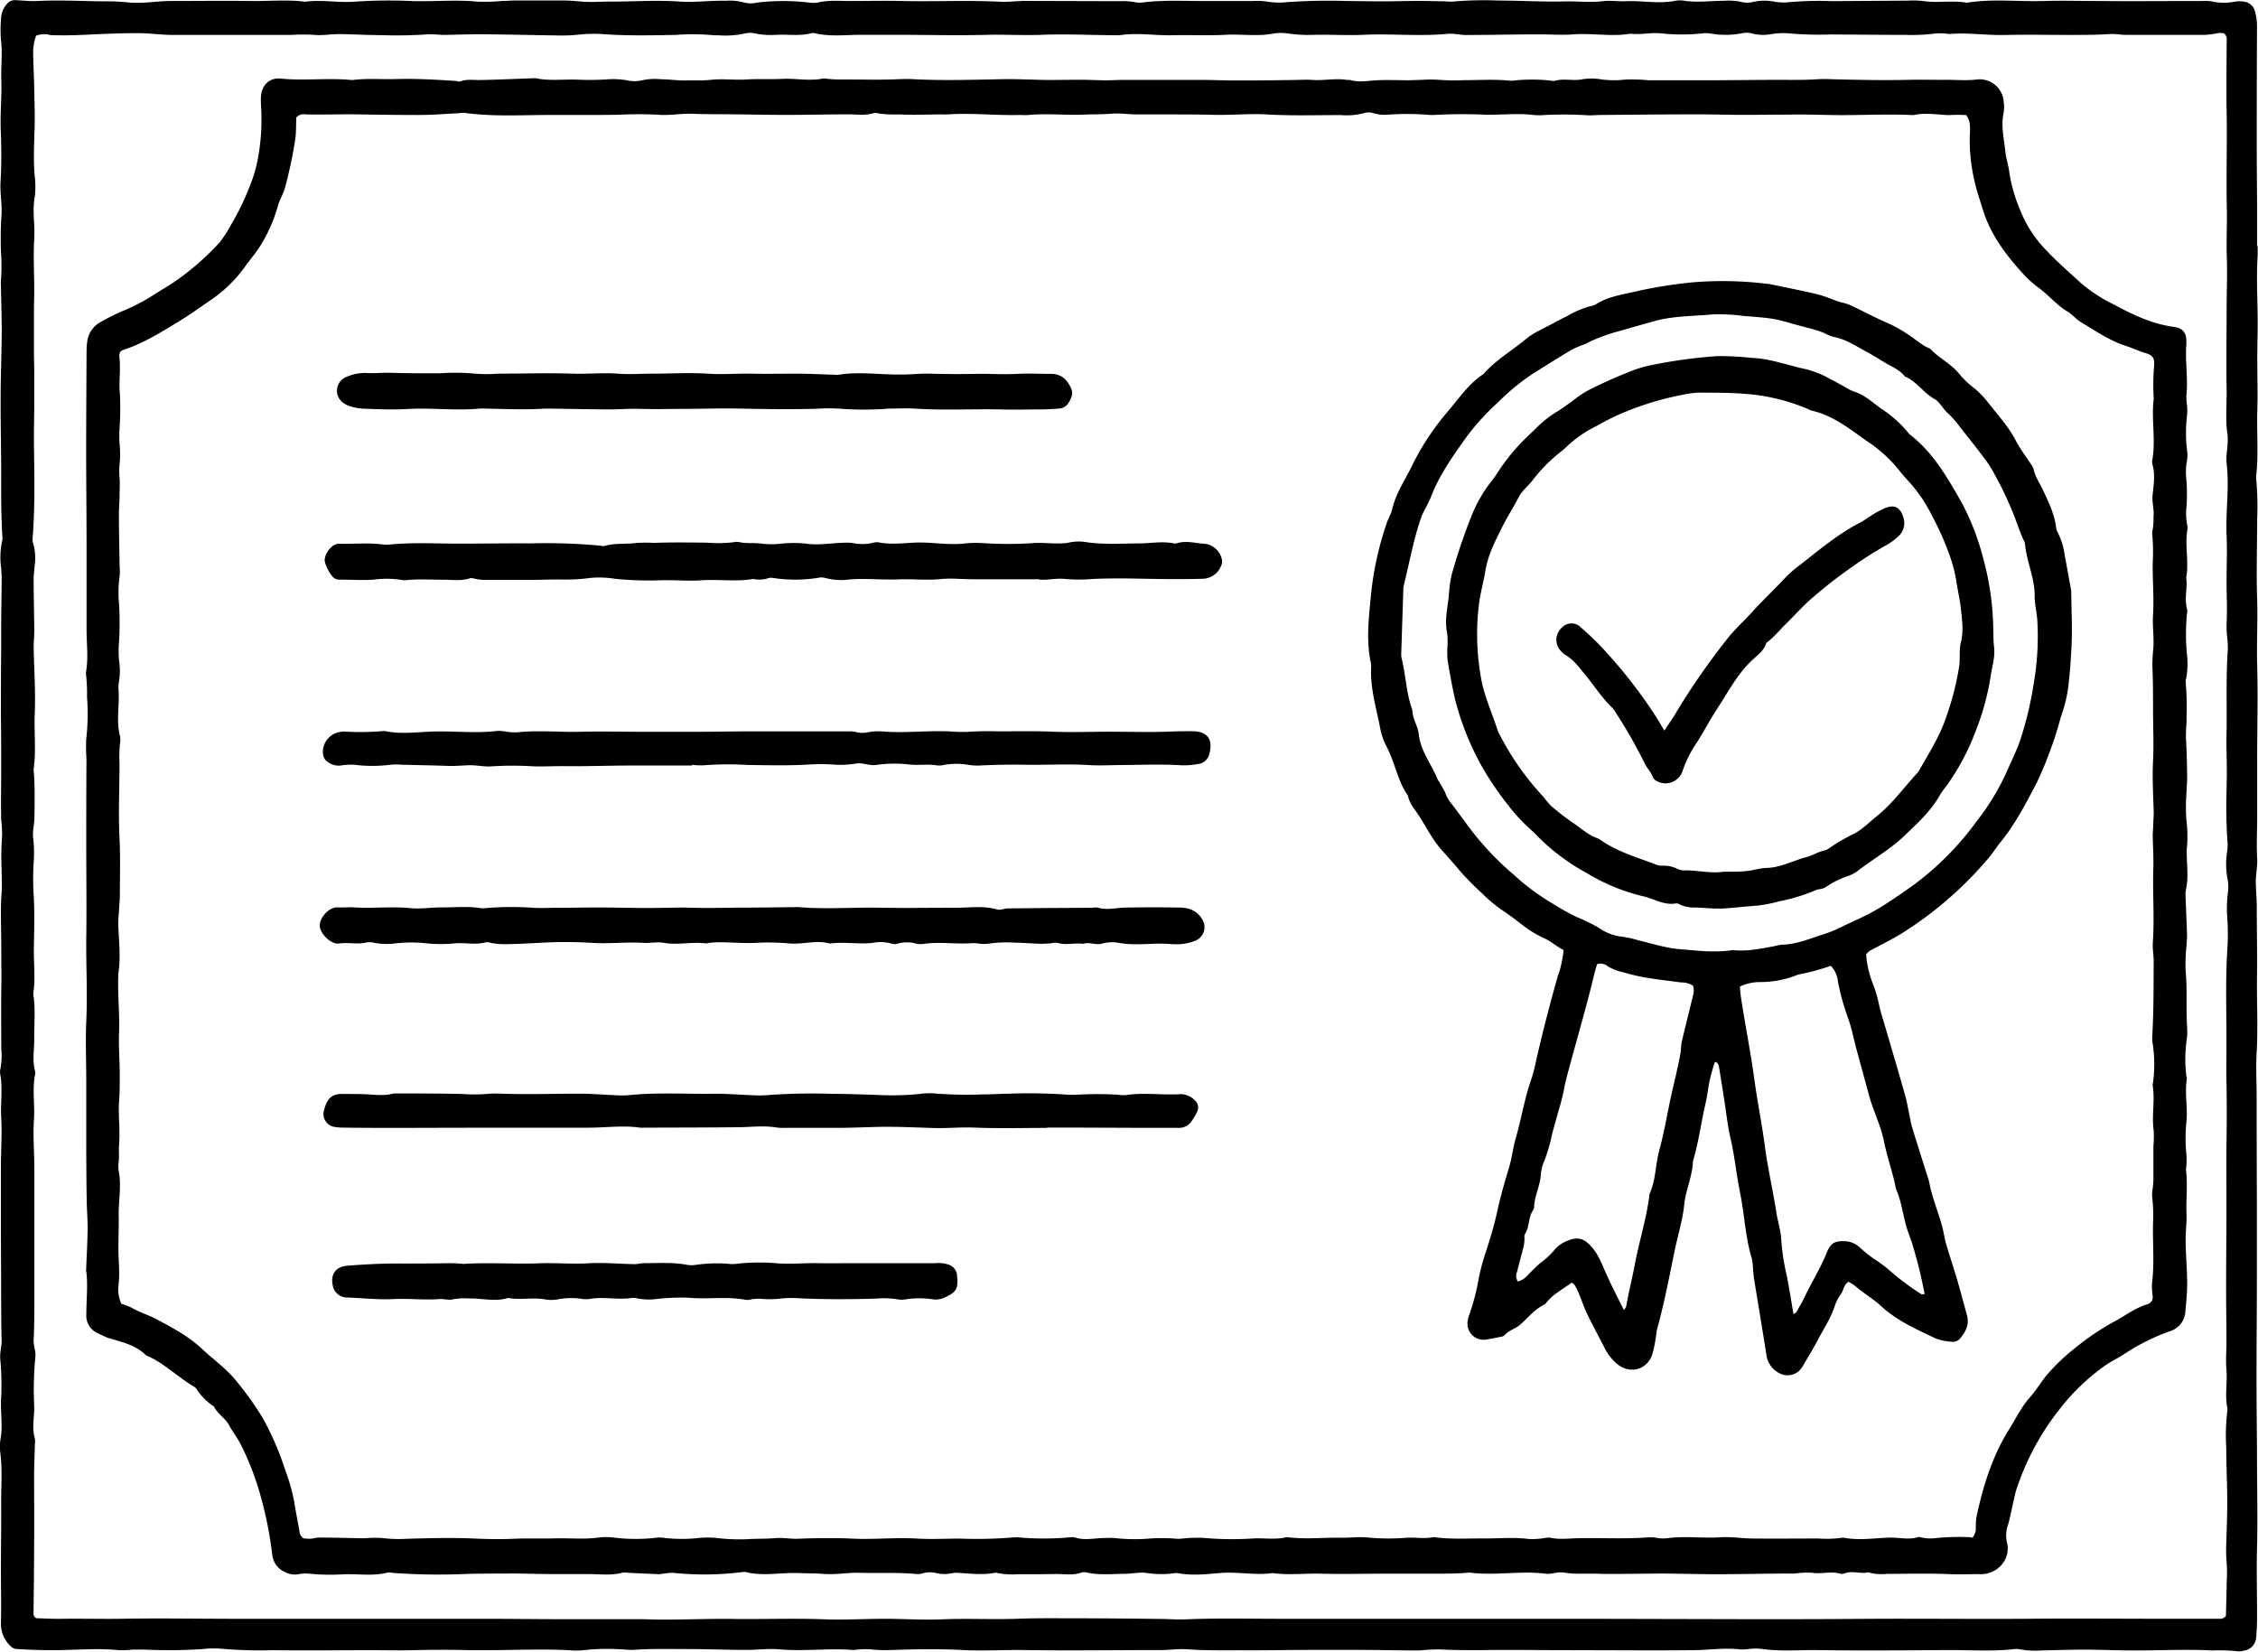
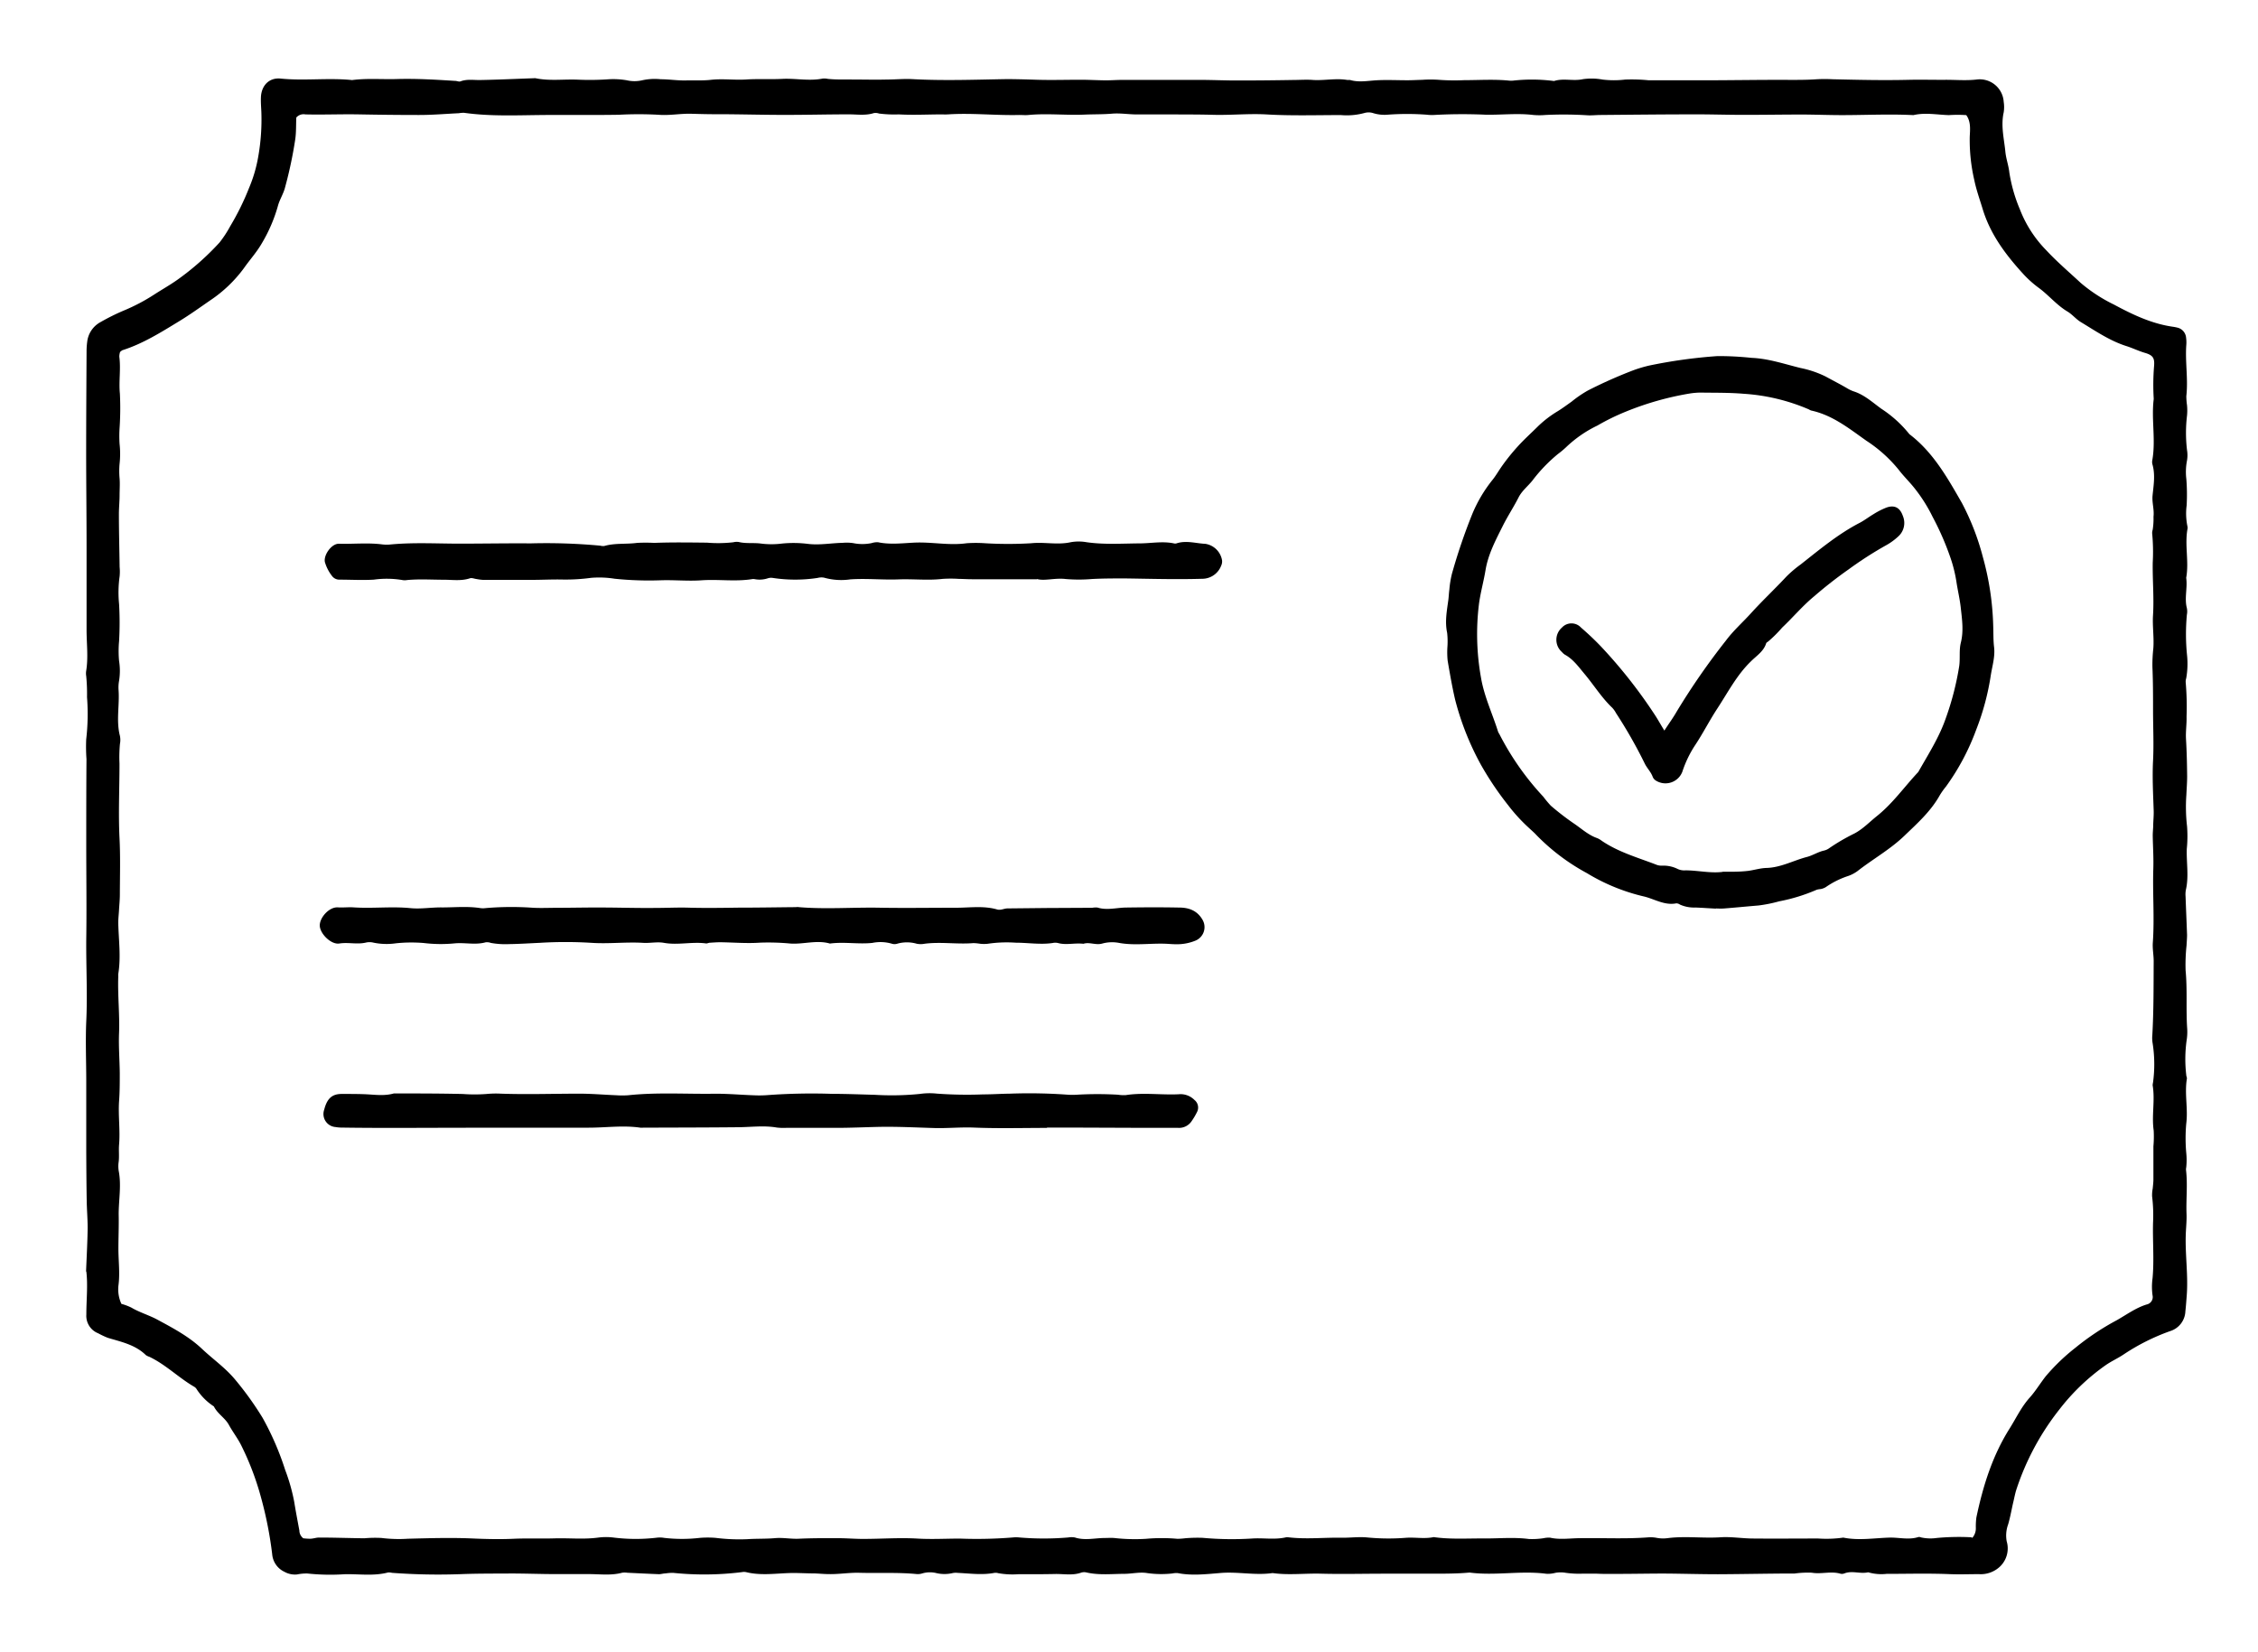
<svg xmlns="http://www.w3.org/2000/svg" id="Layer_1" data-name="Layer 1" viewBox="0 0 500 365.71">
  <title>SONS Icon 8</title>
-   <path d="M499.93,121.59c0,.68,0,1.37,0,2-.33,5.09,0,10.17,0,15.26,0,2.54-.09,5.09-.09,7.63,0,3.92.13,7.83,0,11.74-.14,4.69.29,9.39-.22,14.08a4.59,4.59,0,0,0,0,1.17,64.62,64.62,0,0,1,.19,8.8c0,5.87-.2,11.75,0,17.61.15,4.8-.12,9.58,0,14.38.2,7.15,0,14.29,0,21.44,0,4.21,0,8.42,0,12.62,0,2.93-.16,5.86,0,8.8.13,1.93-.37,3.89-.29,5.83s.22,3.7.21,5.56c0,4.8.12,9.59.05,14.39-.08,5.77.24,11.54-.08,17.31-.19,3.32,0,6.65,0,10q0,11.14.05,22.31c0,5.87,0,11.74,0,17.61,0,7.44-.08,14.87-.08,22.31,0,5.86.09,11.73.11,17.6,0,6.65.17,13.3,0,19.95-.14,5.39.05,10.77,0,16.15,0,1.17-.1,2.34-.18,3.51a3.14,3.14,0,0,1-2.73,3,3.43,3.43,0,0,1-1.45.13,39.83,39.83,0,0,0-5.57-.17c-5.77-.29-11.53,0-17.3,0-3.71,0-7.42-.18-11.14-.18-3.13,0-6.26.11-9.39.18a19.85,19.85,0,0,1-4.68-.24,3.54,3.54,0,0,0-1.17-.07c-5.08.57-10.17.19-15.26.22-9.68.07-19.37.15-29.06,0-4,0-8,.32-12-.29a13.74,13.74,0,0,0-2.64.06,11.69,11.69,0,0,1-1.76.1c-3.42-.43-6.82.11-10.24.15s-6.65.05-10,.05l-18.5-.05c-6.36,0-12.73-.1-19.08,0-2.94,0-5.87,0-8.81-.16-.68,0-1.36,0-2,.05-1,0-1.95.18-2.93.18-3.91,0-7.83-.1-11.74-.12s-8,0-12,0c-5.09,0-10.17.12-15.26.08-4,0-8,.07-12-.22-1.92-.14-3.89.18-5.85.17-10.08,0-20.17.16-30.24,0-4.5-.06-9,.22-13.5,0-5.37-.29-10.74-.19-16.11,0a32.49,32.49,0,0,1-3.82-.1,15.84,15.84,0,0,0-3.51,0,5.79,5.79,0,0,1-1.17.07c-5.37-.41-10.74.35-16.12-.13-2.42-.21-4.88.14-7.33.13-3.91,0-7.82-.16-11.73-.18-4.39,0-8.79-.13-13.18.16-1.07.07-2.15-.12-3.23-.13a46.36,46.36,0,0,0-7.9.21,15.84,15.84,0,0,1-3.23,0c-6.25-.31-12.5,0-18.75,0-1.08,0-2.16,0-3.23,0-4.2-.13-8.4-.1-12.6,0-3,.08-6.07,0-9.1,0-7.34,0-14.68.1-22,0a95.71,95.71,0,0,1-10.84-.29,22.29,22.29,0,0,0-4.69.05,113.5,113.5,0,0,1-12.91.1c-.78,0-1.56,0-2.34,0a23.25,23.25,0,0,1-3.22.13c-5.18-.52-10.35.08-15.52,0-2.34,0-4.68-.12-7-.24a2.09,2.09,0,0,1-1.32-.54A6.82,6.82,0,0,1,.2,426.66c.11-3.9,0-7.81,0-11.71,0-5.09.1-10.17.05-15.25,0-3.61.29-7.22-.18-10.82a10.54,10.54,0,0,1,.07-3.22c.51-2.92-.07-5.84.1-8.76a60,60,0,0,0-.18-8.79c-.14-1.5.35-2.9.3-4.38-.1-3.12-.09-6.25-.11-9.38q0-6.45-.05-12.9,0-7.92,0-15.85c0-3.61.27-7.24.07-10.84-.19-3.23.35-6.46-.2-9.67a2.53,2.53,0,0,1,0-1.16,16.27,16.27,0,0,0,.21-4.67c0-4.2-.06-8.4,0-12.61.07-3.3,0-6.63,0-9.95,0-4-.22-8,.08-12,.12-1.65,0-3.32,0-5a64.62,64.62,0,0,1,.11-7.62,29.56,29.56,0,0,0-.21-3.49c-.08-3.71,0-7.43,0-11.14,0-3.9,0-7.81-.06-11.71,0-4.88,0-9.76.06-14.64,0-1.66,0-3.33,0-5,0-3.62.09-7.23.11-10.84,0-.78-.06-1.57-.12-2.34a17.35,17.35,0,0,1,.19-5.84,3.19,3.19,0,0,0,.1-.87c-.3-4.78-.3-9.57-.28-14.36,0-5.47-.14-10.94-.12-16.42,0-4.88.21-9.76.24-14.64,0-3.52-.12-7-.18-10.56a6.47,6.47,0,0,1,0-.88,45.81,45.81,0,0,0,0-6.73c-.08-2.62-.05-5.26.13-7.87.16-2.45-.36-4.85-.21-7.31.22-3.8.2-7.61.05-11.42s.24-7.42.12-11.13c-.1-3,.31-6-.1-9.08a31.81,31.81,0,0,1,.08-5A5.11,5.11,0,0,1,1.55,68a2.32,2.32,0,0,1,2.1-.8c1.57.06,3.13.26,4.69.17,5.38-.28,10.76.1,16.14.08,1.46,0,2.93.16,4.39.27,2.94.22,5.86-.32,8.79-.35,6,0,11.94-.08,17.91,0,4,.06,8-.35,12,.16,3.61-.49,7.23.25,10.83,0a109.76,109.76,0,0,1,12-.18c5.08.24,10.16-.33,15.24.16a41.4,41.4,0,0,0,5.56-.15c1,0,2-.1,2.93-.1l10.87,0c1.27,0,2.53.14,3.79.24,2.13.18,4.28,0,6.43,0,5.09,0,10.19-.36,15.26,0,3.45.22,6.83-.26,10.25-.18a11.63,11.63,0,0,1,4.06.39,6,6,0,0,0,2.91,0,49.31,49.31,0,0,1,11.39,0,5.9,5.9,0,0,0,2,0c2.42-.59,4.87-.32,7.31-.34,3.82,0,7.64-.09,11.45,0,7.33.16,14.67-.21,22,.18a23,23,0,0,0,2.34-.08c.88,0,1.76-.12,2.64-.12l21.13.06a14.44,14.44,0,0,1,3.21.2,5.09,5.09,0,0,0,1.74.1c4.88-.63,9.77-.3,14.65-.33,3.23,0,6.46,0,9.68,0a17.24,17.24,0,0,1,3.22.1,16.36,16.36,0,0,0,4.68.13,134.79,134.79,0,0,1,13.48-.23c2.53,0,5.07.07,7.6.07s5.08-.09,7.62-.1c2.06,0,4.11.06,6.17.09a11.42,11.42,0,0,0,1.75.06,77.31,77.31,0,0,1,10-.23c4.88,0,9.78.31,14.66.19,2.83-.07,5.65.29,8.49-.05,1.73-.21,3.52.1,5.27,0,3.6-.13,7.21.64,10.8-.09a6.14,6.14,0,0,1,2.05,0c2.92.44,5.84,0,8.76,0a13.43,13.43,0,0,1,3.79.25,5.17,5.17,0,0,0,2.62,0,11.61,11.61,0,0,1,4.66-.06,11.62,11.62,0,0,0,3.22.13,76.17,76.17,0,0,1,9.67-.24l16.73-.11a20.42,20.42,0,0,1,3.23.07c3.21.52,6.45-.18,9.65.37a1.41,1.41,0,0,0,.29,0c5.65-.89,11.33-.18,17-.36,3.91-.12,7.83,0,11.74,0,7.82.07,15.65,0,23.47,0a7.91,7.91,0,0,1,1.76.07,12.8,12.8,0,0,0,5.23.08,6.15,6.15,0,0,1,2.05,0,2.85,2.85,0,0,1,2.45,2.22,12.26,12.26,0,0,1,.43,3.19q-.06,12.62-.06,25.24c0,4.89.05,9.78.08,14.68,0,2.93,0,5.87,0,8.8h0ZM8,75.05a10.29,10.29,0,0,0-.65,3.37c0,2.64.17,5.28.22,7.91.06,3.42.2,6.84.06,10.24-.11,3-.2,6.05,0,9.08a19.74,19.74,0,0,1,.08,5c-.6,3.12.06,6.21-.13,9.31-.23,3.79,0,7.6,0,11.41,0,1.56-.06,3.13-.06,4.69q0,4.69,0,9.37c0,1.37.06,2.73.06,4.1,0,2.53,0,5.07,0,7.6s-.09,5.08-.07,7.62c.08,7.23.29,14.46-.3,21.68a2.91,2.91,0,0,0,.17,1.13,12,12,0,0,1,.28,4.94c-.06,1-.22,1.95-.21,2.93,0,3.8.11,7.61.14,11.41,0,1.27-.15,2.54-.13,3.81.08,4.78.44,9.57.24,14.34-.18,4.19.33,8.39-.26,12.57a4.33,4.33,0,0,0,.08.87c.21,3.23.15,6.45.1,9.68,0,1.56-.46,3.09-.27,4.65a28.56,28.56,0,0,1,.13,5,58.91,58.91,0,0,0-.06,7c.29,4.3.13,8.6.07,12.9,0,3.12.36,6.24-.11,9.35a3.27,3.27,0,0,0,.07.88c.41,3.12.08,6.25.13,9.38,0,2.33-.45,4.68.18,7a2,2,0,0,1,0,.87c-.66,3.3,0,6.64-.25,10-.22,3.5.08,7,.09,10.55,0,6.65,0,13.29,0,19.94q0,4.69,0,9.38c0,2.94,0,5.87-.15,8.8-.06,1.3.52,2.52.38,3.78a75.45,75.45,0,0,0-.26,10.84c.09,2.42-.59,4.87.16,7.29a3.77,3.77,0,0,1,0,1.16c-.06,2.23-.17,4.47-.18,6.7,0,5.47.06,10.93,0,16.4,0,4.79-.08,9.58-.12,14.36a1.11,1.11,0,0,0,.4,1c.08.05.16.13.24.13,1.86.06,3.72.16,5.58.13,4.3-.06,8.6.05,12.91,0,8.51-.16,17,0,25.54,0l19.08,0,24.08,0,12.34,0c5,0,10,.07,15,.08,6.26,0,12.53,0,18.79,0,1.85,0,3.71.12,5.57.1,5.09,0,10.18-.22,15.27-.15,6.75.09,13.5-.17,20.25.08,4.5.17,9-.11,13.51-.11,4.21,0,8.42.3,12.62.12,5.58-.24,11.16.07,16.74-.13,3.13-.12,6.26-.12,9.39-.11q11,0,22,.15c2,0,3.92.18,5.87.09,7-.3,14.09-.11,21.14-.12,6.07,0,12.13,0,18.2,0,8.22,0,16.44,0,24.66,0l25,0,33.76.08q6.45,0,12.91,0c8.32,0,16.65-.12,25-.09,8.81,0,17.62.07,26.43,0,9.49-.09,19,0,28.48,0,4.4,0,8.81,0,13.21,0a1.66,1.66,0,0,0,1.5-.63c.06-2.43.13-5.06.18-7.7a32.12,32.12,0,0,0,0-3.8,33,33,0,0,1-.12-4.1c.09-3.23.24-6.46.23-9.69,0-4-.22-8-.22-12a44.62,44.62,0,0,1,.29-8.49c-.66-2.91,0-5.84-.25-8.77-.2-2.23.05-4.5,0-6.74,0-3.82-.08-7.63-.07-11.45,0-6,.07-11.94.08-17.91,0-4.5-.06-9,0-13.5s.1-9.17,0-13.76c-.07-3,0-6.05,0-9.07,0-6.94-.24-13.9.2-20.84a51.25,51.25,0,0,0,0-6.44,28,28,0,0,1,.11-5.86,9.33,9.33,0,0,0-.1-3.2,17.6,17.6,0,0,1-.08-5.84,9.88,9.88,0,0,0,.11-2,114.94,114.94,0,0,1-.21-12c0-1.27.06-2.54.05-3.81,0-2.74-.13-5.48-.07-8.22.12-6.26-.16-12.52.29-18.77a21.06,21.06,0,0,0-.13-2.63,24.07,24.07,0,0,1-.15-2.93c.18-3.13,0-6.25,0-9.37,0-3.53.16-7.06,0-10.57-.21-5.27.65-10.54,0-15.81a15.59,15.59,0,0,1,.07-2.64,17.34,17.34,0,0,0,.16-3.51c-.53-3.32-.17-6.65-.22-10-.1-6,0-11.94,0-17.9,0-3.81.18-7.61.05-11.43-.13-3.6.06-7.21,0-10.83-.13-5.77,0-11.54,0-17.31,0-2.45-.08-4.9-.08-7.34,0-4.21,0-8.42.05-12.62a1.71,1.71,0,0,0-.56-1.55,3.46,3.46,0,0,0-1.76,0,18,18,0,0,1-2.62.31c-5.78,0-11.55,0-17.33,0-1.27,0-2.5-.27-3.79-.18-2.64.19-5.29.18-7.93.2-5,0-10-.11-15,0-4.1.12-8.17-.55-12.27-.22a14.65,14.65,0,0,1-1.46-.13,12.74,12.74,0,0,0-2.05.06,42,42,0,0,1-6.44.27c-5.48,0-11-.06-16.44-.09a75.51,75.51,0,0,1-9.39-.25,15.1,15.1,0,0,0-3.79.18,10.19,10.19,0,0,1-4.08-.09,4.93,4.93,0,0,0-2.61-.07,17.94,17.94,0,0,1-4.38.28c-1.38,0-2.78-.46-4.08-.3a43.53,43.53,0,0,1-9.34,0c-2.23-.22-4.49.37-6.74.08-4.18.71-8.39-.16-12.59.15-2.43.19-4.88,0-7.33,0-5.48,0-11,.13-16.44.14-1.36,0-2.74-.39-4.08-.26-6.25.6-12.5-.08-18.74.22-3.61.16-7.24-.09-10.86,0a31.4,31.4,0,0,1-5.56-.27,10.89,10.89,0,0,0-3.51,0c-3.51.67-7,.07-10.54.26-3.91.22-7.83,0-11.74.1s-7.79-.63-11.68,0a2.89,2.89,0,0,1-.59,0c-5.48,0-11-.32-16.43-.1-4,.17-8-.07-12,0-7,.2-14.09,0-21.13,0-2.35,0-4.7,0-7.05,0-3.42,0-6.85.47-10.24-.33a1.87,1.87,0,0,0-.88,0c-2.6.66-5.26.19-7.89.35a17.54,17.54,0,0,1-4.09-.23,5.81,5.81,0,0,0-2.61-.11,19.76,19.76,0,0,1-6.12.42,5.15,5.15,0,0,1-.88,0,48.69,48.69,0,0,0-8.19-.08c-5.18.1-10.37.22-15.56-.11a31.19,31.19,0,0,0-5.55,0,36.8,36.8,0,0,1-4.68.25c-5.87-.08-11.74-.23-17.61-.28-2.83,0-5.67.12-8.5.15a31.63,31.63,0,0,0-3.22-.13,97.93,97.93,0,0,1-10.56.17c-3,0-6.06-.2-9.1-.22-1.75,0-3.52.32-5.27.19a43,43,0,0,0-5.56,0c-1,0-2,0-2.93,0-2.35,0-4.7,0-7,0-5.29,0-10.57,0-15.86,0-2.64,0-5.27-.4-7.91-.4-3.71,0-7.43.15-11.14.33-2.74.14-5.47.21-8.22.1A4.79,4.79,0,0,0,8,75.06Z" transform="translate(0 -67.15)" />
  <path d="M19.06,348.67c.13-3.34.31-6.47.35-9.6,0-2-.18-4.08-.21-6.12-.06-3.51-.08-7-.1-10.55,0-5.28,0-10.57,0-15.85,0-4.41-.19-8.82,0-13.21.29-6.07-.05-12.12,0-18.19.1-6.94,0-13.88,0-20.83,0-6.36,0-12.72.05-19.08a37.92,37.92,0,0,1-.06-4.39,48.48,48.48,0,0,0,.18-9.33,40.77,40.77,0,0,0-.18-4.68,3.54,3.54,0,0,1,0-1.17c.48-3,.08-6,.08-9.07,0-2.06,0-4.11,0-6.17,0-4.1,0-8.21,0-12.32,0-7-.09-13.9-.09-20.84,0-7.44.05-14.87.09-22.3a15.68,15.68,0,0,1,.13-2.05,5.69,5.69,0,0,1,3-4.47,48.18,48.18,0,0,1,5-2.49,41.56,41.56,0,0,0,7-3.69c1.63-1.05,3.32-2,4.91-3.12a58.58,58.58,0,0,0,9.41-8.31A25.19,25.19,0,0,0,51,117.2a57,57,0,0,0,4.14-8.41,31.11,31.11,0,0,0,2-6.71,47.09,47.09,0,0,0,.73-10.21c-.05-1.08-.14-2.15-.09-3.23.12-2.58,1.84-4.35,4.37-4.09,5.27.53,10.55-.21,15.81.33,3.31-.43,6.63-.13,9.95-.23,4.3-.12,8.59.14,12.89.41.38,0,.82.23,1.15.11,1.43-.54,2.88-.28,4.34-.3,4-.07,8-.26,12-.4a1.41,1.41,0,0,1,.29,0c3.1.65,6.24.19,9.36.32a60.16,60.16,0,0,0,6.44-.06,17.82,17.82,0,0,1,4.38.19,7.7,7.7,0,0,0,3.48,0,12.73,12.73,0,0,1,4.07-.22c1.84,0,3.69.3,5.53.26s3.73.07,5.53-.13c2.65-.3,5.26.09,7.88-.08s5.28,0,7.91-.13c3-.16,6,.53,9-.07a3.88,3.88,0,0,1,1.17.07c1.85.19,3.7.12,5.55.14,2.53,0,5.05.07,7.58,0,1.85,0,3.7-.19,5.55-.09,6.94.38,13.88.12,20.82,0,2.25,0,4.49.07,6.73.14,3.22.1,6.45,0,9.67,0,1.86,0,3.71.11,5.56.13,1.27,0,2.54-.1,3.81-.1,5.67,0,11.34,0,17,0,2.84,0,5.67.14,8.48.13q6.15,0,12.3-.11c1.47,0,2.94-.12,4.39,0,2.53.15,5.06-.43,7.59,0a5.56,5.56,0,0,1,.58,0c2,.59,4,.16,6,.06,2.21-.11,4.48,0,6.72,0,1.07,0,2.15-.07,3.22-.09a26.8,26.8,0,0,1,3.8,0,46.75,46.75,0,0,0,5.55.07c3.31,0,6.63-.23,9.94.1a5.17,5.17,0,0,0,.88,0,38.22,38.22,0,0,1,9.07.09c2.09-.67,4.26.07,6.4-.41a13.56,13.56,0,0,1,4.35.09,21.27,21.27,0,0,0,5,0,38.14,38.14,0,0,1,5.24.16c3.91,0,7.82,0,11.73,0,6.54,0,13.07-.13,19.61-.09,2,0,3.89,0,5.85-.14a34,34,0,0,1,3.5,0c5.56.13,11.12.26,16.68.13,2.6-.06,5.22,0,7.83,0,2.42-.05,4.85.21,7.3-.06a5.32,5.32,0,0,1,6.08,4.93,7.57,7.57,0,0,1,0,2.33c-.67,3,.09,5.84.37,8.74.15,1.54.71,3,.88,4.59a34.65,34.65,0,0,0,2.33,8.14,26.61,26.61,0,0,0,5.83,9.05c2.39,2.57,5.08,4.86,7.65,7.25a34.77,34.77,0,0,0,7.35,4.79c4.13,2.22,8.38,4.26,13.12,4.92a8.71,8.71,0,0,1,.86.17,2.5,2.5,0,0,1,2,2.28,7.21,7.21,0,0,1,.05,1.47c-.29,3.81.43,7.61,0,11.43a14.32,14.32,0,0,0,.15,2,12.11,12.11,0,0,1,0,2.33,32.2,32.2,0,0,0,0,7.6,7,7,0,0,1,0,2.33,13.1,13.1,0,0,0-.15,4.09,43.78,43.78,0,0,1,.07,5.84,14.09,14.09,0,0,0,.18,4.67,1.43,1.43,0,0,1,0,.58c-.64,3.59.37,7.21-.28,10.79.32,2.23-.43,4.49.15,6.72a3.77,3.77,0,0,1,0,1.46,46.79,46.79,0,0,0,.05,9.09,18.39,18.39,0,0,1-.2,5,2.4,2.4,0,0,0-.11.87,62.22,62.22,0,0,1,.19,7.6c.05,1.67-.22,3.31-.12,5,.16,2.73.22,5.47.25,8.2,0,1.37-.11,2.73-.17,4.1a37.57,37.57,0,0,0,.15,7,28.34,28.34,0,0,1-.06,5c-.1,3,.49,6.06-.2,9.06a5.49,5.49,0,0,0-.07,1.46c.1,2.83.23,5.66.33,8.49,0,.78-.07,1.56-.11,2.34a40,40,0,0,0-.21,5.57c.4,4.19.07,8.39.33,12.58a11.88,11.88,0,0,1-.11,2.92,30.29,30.29,0,0,0-.08,7.61c0,.29.19.59.14.86-.55,3.31.29,6.62-.14,9.95a36.47,36.47,0,0,0,0,6.44,15.75,15.75,0,0,1,0,3.22,2.28,2.28,0,0,0-.05.58c.38,3.21,0,6.42.11,9.63.06,1.37-.07,2.74-.14,4.09-.24,4.7.55,9.37.19,14.07-.09,1.17-.17,2.34-.3,3.51a4.78,4.78,0,0,1-3.33,4.37A46.74,46.74,0,0,0,470.34,367c-1.28.87-2.7,1.5-4,2.39A47.2,47.2,0,0,0,456,379.27,57.43,57.43,0,0,0,446.49,397c-.27.84-.43,1.71-.63,2.56-.41,1.71-.69,3.44-1.19,5.14a7.16,7.16,0,0,0-.32,3.73A5.56,5.56,0,0,1,443,413.9a6.18,6.18,0,0,1-4.8,1.81c-2.15,0-4.31.09-6.46,0-4.68-.2-9.35-.06-14-.06a10.55,10.55,0,0,1-4.07-.35c-1.72.41-3.49-.42-5.21.23a1.52,1.52,0,0,1-.86.1c-2.12-.65-4.28.14-6.42-.24a22,22,0,0,0-3.78.18c-5.66,0-11.32.14-17,.16-4,0-8-.13-12-.15-3,0-6.06.06-9.09.07-1.95,0-3.92.05-5.87-.05-1,0-1.93,0-2.9,0a21,21,0,0,1-3.8-.18,6.69,6.69,0,0,0-2.32,0,6.41,6.41,0,0,1-2,.21c-5.65-.75-11.32.48-17-.27-3.7.34-7.41.22-11.11.25-2.63,0-5.27,0-7.9,0-4.59,0-9.19.12-13.78,0-3.61-.11-7.23.37-10.84-.14-3.9.57-7.78-.37-11.71,0-3.07.25-6.22.62-9.33,0a4.57,4.57,0,0,0-1.15.09,22.35,22.35,0,0,1-5.54-.08c-1.59-.28-3.29.13-4.94.16-2.83,0-5.67.34-8.48-.29a2.24,2.24,0,0,0-1.15,0c-1.92.71-3.89.29-5.83.33-2.74.06-5.47.05-8.21.05a18,18,0,0,1-4.39-.23,2.11,2.11,0,0,0-.86-.07c-2.73.52-5.44.12-8.17,0a3.4,3.4,0,0,0-1.15.06,7.91,7.91,0,0,1-3.49,0,6,6,0,0,0-3.17.06,3.35,3.35,0,0,1-1.45.12c-4.16-.38-8.34-.14-12.51-.26-2.22-.06-4.47.34-6.72.29-1.08,0-2.15-.12-3.22-.15-1.94,0-3.88-.15-5.81-.07-3.12.12-6.23.55-9.32-.22a2.36,2.36,0,0,0-.88,0,67.27,67.27,0,0,1-15.21.17,10.18,10.18,0,0,0-1.74.12c-.49,0-1,.18-1.46.17-2.33-.09-4.66-.21-7-.32a3.72,3.72,0,0,0-1.15,0c-2.42.65-4.87.3-7.31.3l-7.33,0c-3.52,0-7-.15-10.55-.13s-7,0-10.52.14a138.38,138.38,0,0,1-15.24-.29,2.94,2.94,0,0,0-.87-.08c-3.18.84-6.43.31-9.64.39a47.8,47.8,0,0,1-8.2-.16,10.28,10.28,0,0,0-2.32.21,4.79,4.79,0,0,1-2.81-.6,4.72,4.72,0,0,1-2.69-3.9,85.24,85.24,0,0,0-2.5-12.65,62.16,62.16,0,0,0-4.37-11.47c-.79-1.57-1.9-3-2.73-4.52s-2.52-2.45-3.31-4.07a12.91,12.91,0,0,1-3.89-3.93,1.5,1.5,0,0,0-.43-.4c-3.46-2-6.31-4.91-9.95-6.65a3,3,0,0,1-.79-.38c-2.35-2.3-5.44-2.93-8.43-3.83a19.3,19.3,0,0,1-2.13-1,4.16,4.16,0,0,1-2.62-4.17c0-3.23.36-6.45,0-9.48Zm417.68,59a3.18,3.18,0,0,0,.78-2.18,15.16,15.16,0,0,1,.12-2.34c1.46-6.92,3.53-13.62,7.35-19.67,1.45-2.31,2.6-4.79,4.46-6.86,1.3-1.45,2.31-3.14,3.51-4.68a44.46,44.46,0,0,1,6.51-6.28,56.83,56.83,0,0,1,9.21-6.15c2.19-1.23,4.24-2.77,6.7-3.52a1.67,1.67,0,0,0,1.27-2,13.83,13.83,0,0,1,0-3.8c.38-4.1,0-8.2.11-12.3a34.5,34.5,0,0,0-.21-5.84,8,8,0,0,1,.14-1.75c.06-.68.15-1.36.15-2,0-2.45,0-4.89,0-7.33a24.27,24.27,0,0,0,.06-3.51c-.48-3.32.34-6.65-.23-10a3.1,3.1,0,0,1,.08-.58,30,30,0,0,0-.09-8.77,6.81,6.81,0,0,1-.06-1.75c.31-5.46.27-10.93.3-16.39,0-1.37-.29-2.75-.19-4.1.39-5.46-.07-10.92.11-16.39.08-2.42-.09-4.86-.13-7.3,0-.68.07-1.36.1-2,0-1.17.15-2.35.11-3.52-.12-3.69-.33-7.37-.14-11.08s0-7.41,0-11.11c0-3.21,0-6.42-.14-9.63a33.21,33.21,0,0,1,.2-4.1c.19-2.45-.22-4.9-.07-7.32.25-3.92-.12-7.81-.06-11.7a42.59,42.59,0,0,0-.12-6.39,2.18,2.18,0,0,1,.11-.87,15.75,15.75,0,0,0,.18-2.9c.19-1.59-.36-3.1-.21-4.67.23-2.32.65-4.64-.05-7a2.12,2.12,0,0,1,0-.87c.79-4.46-.24-9,.3-13.43a1.51,1.51,0,0,0,0-.3,51.55,51.55,0,0,1,.08-7c.17-1.84-.21-2.47-2-3-1.42-.41-2.73-1.07-4.13-1.51-3.68-1.17-6.83-3.35-10.08-5.31-1.08-.65-1.91-1.72-3-2.36-2.38-1.43-4.11-3.6-6.32-5.22a23.65,23.65,0,0,1-3.49-3.14c-3.84-4.21-7.23-8.72-8.92-14.29-.65-2.14-1.42-4.27-1.87-6.47a39.21,39.21,0,0,1-1-9.56c.07-1.57.29-3.34-.77-4.79a29.34,29.34,0,0,0-3.86,0c-2.62-.08-5.23-.61-7.85,0-5.28-.27-10.55,0-15.83,0-2.93,0-5.87-.12-8.8-.13-4.4,0-8.8.08-13.2.07-3.52,0-7-.12-10.55-.11-6.94,0-13.88.08-20.82.14-1,0-2,.12-2.94.07a83.35,83.35,0,0,0-9.35-.07,15.54,15.54,0,0,1-2.64,0c-3.52-.43-7,0-10.55-.06a114.55,114.55,0,0,0-11.72.07,12.07,12.07,0,0,1-1.47-.08,58.54,58.54,0,0,0-8.48,0,8.45,8.45,0,0,1-3.2-.32,3.32,3.32,0,0,0-2-.05,14.89,14.89,0,0,1-5.23.46c-5.47,0-10.95.18-16.41-.14-4-.23-8,.2-12,.08-2.54-.07-5.08-.07-7.62-.08-3,0-6.07,0-9.1,0-1.85,0-3.72-.33-5.56-.17-2,.17-4.1.12-6.14.21-4.11.17-8.22-.31-12.32.08-.68.07-1.37,0-2.06,0-5.27.13-10.55-.48-15.82-.13a11.62,11.62,0,0,1-1.18,0c-3.22,0-6.44.18-9.67,0a26.81,26.81,0,0,1-4.38-.19,2.41,2.41,0,0,0-1.15-.1c-1.83.59-3.68.28-5.54.28-4.78,0-9.57.13-14.36.12-5.08,0-10.17-.16-15.25-.15-1.76,0-3.51-.05-5.26-.1-2.43-.07-4.89.43-7.3.22a82,82,0,0,0-8.73,0c-5.76.1-11.52,0-17.29.06s-11.32.3-17-.49a5.78,5.78,0,0,0-1.16.09c-3,.14-6.06.41-9.09.39-4.3,0-8.6-.05-12.91-.13-4-.08-8,.1-12,0a2.12,2.12,0,0,0-2,.7c-.07,1.56,0,3.23-.24,4.87a93.25,93.25,0,0,1-2.24,10.57c-.36,1.45-1.2,2.69-1.58,4.09a34.14,34.14,0,0,1-3.57,8.31c-1.15,2-2.65,3.63-3.94,5.47a29.79,29.79,0,0,1-7.61,7.25c-2.24,1.55-4.46,3.15-6.79,4.56-4,2.44-8,4.95-12.48,6.38-.18.05-.32.22-.56.39a3.32,3.32,0,0,0-.18,1.06c.36,2.73-.14,5.45.13,8.2a66.69,66.69,0,0,1-.07,7.61,27.39,27.39,0,0,0,0,3.51,20.14,20.14,0,0,1,0,4.39,18.23,18.23,0,0,0,0,3.22c.1,1.26,0,2.54,0,3.81s-.15,2.73-.15,4.1c0,3.91.11,7.82.16,11.73a10.88,10.88,0,0,1,0,2.06,25.85,25.85,0,0,0-.12,6.15,72.54,72.54,0,0,1,0,8.21,23.83,23.83,0,0,0,0,4.39,13.93,13.93,0,0,1,0,4.37,8.29,8.29,0,0,0-.12,2c.26,3.4-.57,6.84.31,10.23a4.53,4.53,0,0,1,0,1.76,31.89,31.89,0,0,0-.1,4.37c0,5.48-.26,10.95,0,16.42.22,4.19.09,8.39.08,12.58,0,1.17-.13,2.35-.19,3.52-.06,1-.18,1.95-.16,2.93.1,3.7.61,7.41,0,11.12a5.61,5.61,0,0,0,0,.58c-.15,4.2.34,8.38.17,12.59-.11,2.93.13,5.87.16,8.8,0,2.05,0,4.11-.15,6.16-.22,3.22.27,6.43,0,9.66-.11,1.23.06,2.52-.09,3.79a6.66,6.66,0,0,0,0,2c.63,3.21,0,6.44,0,9.65.06,2.53-.06,5.08-.06,7.62,0,2.73.38,5.46,0,8.2a7.7,7.7,0,0,0,.66,4,12.82,12.82,0,0,1,2.21.83c1.87,1.1,4,1.7,5.84,2.71,3.43,1.85,6.94,3.72,9.78,6.41,2.4,2.27,5.13,4.16,7.3,6.75a70.14,70.14,0,0,1,6.14,8.54,63.25,63.25,0,0,1,5,11.54,41.77,41.77,0,0,1,2,7.06c.34,2.12.75,4.24,1.14,6.35a2.19,2.19,0,0,0,.87,1.72,11.86,11.86,0,0,0,1.51.1c.68,0,1.35-.27,2-.26,3.32,0,6.64.12,10,.16a26.9,26.9,0,0,1,3.8-.07,31.07,31.07,0,0,0,5.86.17c4.67-.12,9.34-.26,14-.07,3.13.14,6.26.22,9.38.08s6,0,9.06-.09c3.22-.1,6.45.26,9.67-.17a13.38,13.38,0,0,1,3.52,0,39.86,39.86,0,0,0,9.64,0,5.49,5.49,0,0,1,1.46.06,34.3,34.3,0,0,0,7.91,0,21.51,21.51,0,0,1,3.5,0,42.3,42.3,0,0,0,7,.29c2-.14,4.11-.05,6.14-.23,1.78-.16,3.5.21,5.26.13,2.92-.14,5.86-.13,8.78-.12,1.86,0,3.71.17,5.57.16,4,0,8-.31,12-.07,3.13.18,6.24,0,9.35,0a99.18,99.18,0,0,0,11.69-.25,6.51,6.51,0,0,1,1.46,0,64.21,64.21,0,0,0,10.83,0,4.23,4.23,0,0,1,1.46,0c2.13.7,4.28.16,6.41.12.78,0,1.55-.06,2.33,0a40.28,40.28,0,0,0,7,.18,38.84,38.84,0,0,1,7,0,17.17,17.17,0,0,0,1.75-.13,32.36,32.36,0,0,1,3.81-.09,71.49,71.49,0,0,0,10.85.16c2.53-.19,5.08.31,7.6-.27a1.63,1.63,0,0,1,.58,0c4,.47,8,0,12,.09,1.85,0,3.72-.25,5.55-.05a48.91,48.91,0,0,0,8.47.06c2-.14,4.09.28,6.11-.15,3.79.54,7.61.26,11.41.3,3.22,0,6.44-.3,9.67.12a16.59,16.59,0,0,0,3.21-.17,5.71,5.71,0,0,1,1.46-.13c2.14.49,4.29.15,6.43.12,5.18-.09,10.36.21,15.53-.2a7.43,7.43,0,0,1,1.75.14,7.59,7.59,0,0,0,2.33.05c3.89-.5,7.79.06,11.69-.19,2.32-.16,4.66.24,7,.27,4.88.05,9.77,0,14.66,0a26.5,26.5,0,0,0,5.56-.2c3.41.69,6.84.1,10.24,0,2.13-.05,4.29.56,6.4-.13a1.1,1.1,0,0,1,.58.09,9.8,9.8,0,0,0,3.5.12,52.55,52.55,0,0,1,7.64-.15Z" transform="translate(0 -67.15)" />
-   <path d="M413.23,278.53a22.3,22.3,0,0,0,1.47,6.41,26.68,26.68,0,0,1,1.34,4.49c.44,2,1.09,3.95,1.66,5.92,1.4,4.79,2.82,9.57,4.17,14.37.43,1.5.65,3.06,1,4.59.18.86.31,1.73.57,2.56,1.12,3.65,2.28,7.29,3.42,10.92a9.55,9.55,0,0,1,.34,1.12c.62,3.49,2.08,6.72,2.94,10.13.31,1.22.48,2.49.84,3.7.77,2.62,1.65,5.21,2.42,7.84s1.46,5.27,2.18,7.91c.55,2-.36,3.63-1.59,5.09a2.06,2.06,0,0,1-1.88.66,11.58,11.58,0,0,1-3.43-.7c-4.23-2-8.6-3.92-12.08-7.13-1.81-1.68-3.94-2.88-5.77-4.49a10.18,10.18,0,0,0-1.51-.94c-1.08.65-1.06,1.87-1.67,2.71a9.33,9.33,0,0,0-1.35,2.6c-.89,2.73-2.47,5.09-3.79,7.59-1.05,2-2.22,3.91-3.36,5.84a3.8,3.8,0,0,1-5,1.57,5.38,5.38,0,0,1-3-4.08c-.88-5.69-1.85-11.38-2.77-17.07-.1-.67-.13-1.36-.2-2a12.58,12.58,0,0,0-.27-2.32c-1.44-4.71-1.6-9.64-2.57-14.43-.81-4-1.21-8.11-2.13-12.12-.7-3-1-6.17-1.51-9.25q-.52-3.35-1.06-6.67a1.19,1.19,0,0,0-.83-1.08c.07,0-.1.09-.17.32a40.55,40.55,0,0,0-1.26,4.78c-.21,1.34-.38,2.69-.69,4-1,4.27-1.53,8.64-2.8,12.86-.12,3.34-1.61,6.4-1.95,9.74s-1.41,6.67-2.09,10c-1.2,5.84-2.31,11.69-3.9,17.44-.18.65-.19,1.35-.31,2a33.45,33.45,0,0,1-.7,3.45c-1.12,3.71-5.21,4.75-8.11,2.09a11.28,11.28,0,0,1-2.48-3.25c-1.23-2.44-2.56-4.84-3.75-7.3-.77-1.58-1.35-3.26-2-4.88a15.52,15.52,0,0,0-.92-1.82c-.13-.23-.43-.37-.63-.53-1,.69-2,1.34-2.92,2a12.34,12.34,0,0,0-3,2.77c-2.16,1-3.65,2.84-5.37,4.42-1.06,1-2.61,1.29-3.61,2.45-.27.31-.89.35-1.36.45-.85.19-1.72.34-2.59.49a3.58,3.58,0,0,1-4.19-4.22,10.18,10.18,0,0,1,.49-1.69,50,50,0,0,0,2-7.93,48.47,48.47,0,0,1,1.46-5.37c1-3.05,1.92-6.12,2.6-9.23.73-3.35,1.68-6.6,2.66-9.87.59-2,.78-4,1.35-6,1.32-4.5,2-9.15,3.61-13.58a38.7,38.7,0,0,0,1-4c1.42-6.2,3-12.34,4.74-18.45a23.47,23.47,0,0,0,1.31-5.9c-1.48-.72-2.72-1.9-4.34-2.63a23.86,23.86,0,0,1-5-3.09c-1.54-1.21-3.12-2.34-4.73-3.43a31.81,31.81,0,0,1-4-3.42,59.26,59.26,0,0,1-4.73-4.78c-1.43-1.7-2.91-3.37-4.37-5-2.4-2.76-3.79-6.14-6-9a11.07,11.07,0,0,1-1.1-2.07c-.12-.26-.1-.61-.26-.84-2.3-3.35-2.83-7.47-4.78-11a15.53,15.53,0,0,1-1.41-4.45c-.85-4.2-2.08-8.36-1.9-12.73a5.08,5.08,0,0,0-.06-1.17c-1.1-5.16-.41-10.31.08-15.47a70.73,70.73,0,0,1,3.43-15.43c.33-1,.95-2,1.19-3,.81-3.6,2.9-6.59,4.48-9.84a56.33,56.33,0,0,1,7.91-11.95c2.45-2.86,4.58-6.11,7.84-8.22,2.72-3.13,6.31-5.18,9.45-7.79,2-1.64,4.39-2.53,6.6-3.78.82-.47,1.71-.89,2.57-1.33a20.56,20.56,0,0,1,4.84-2.08,4.28,4.28,0,0,0,1.39-.45c2.7-1.74,5.82-2.16,8.86-2.87a104.93,104.93,0,0,1,11.83-1.95,79.87,79.87,0,0,1,17.28.26l.3,0c3.44.72,6.89,1.4,10.31,2.18a28.63,28.63,0,0,1,3.9,1.27,14,14,0,0,0,2.22.72,10,10,0,0,1,2.2.79c2.55,1.21,5.05,2.55,7.64,3.67a30.29,30.29,0,0,1,4.85,2.72c1.54,1,2.91,2.33,4.67,3,2,2.17,4.77,3.37,6.59,5.76a21.11,21.11,0,0,0,3.42,3.18,21.7,21.7,0,0,1,3,3.21c2.12,2.68,4.42,5.21,6,8.27,1,1.88,2.32,3.6,3.48,5.4a2.41,2.41,0,0,1,.4.78c.36,1.75,1.4,3.2,2.14,4.78,1.24,2.65,2.53,5.29,2.88,8.26a3,3,0,0,0,.37,1.1,15.18,15.18,0,0,1,1.53,5c.46,2.39.87,4.79,1.31,7.2a5,5,0,0,1,.13.86c.05,4.09.27,8.19.06,12.27-.14,2.63-.31,5.27-.6,7.88a30.56,30.56,0,0,1-1.32,6.3c-.88,2.69-1.53,5.45-2.57,8.1a79,79,0,0,1-3.24,7.85c-2.37,4.5-4.68,9-7.92,13-1,1.21-1.8,2.57-2.84,3.74A82.29,82.29,0,0,1,420.84,274c-2,1.2-4.11,2.25-6.18,3.36a3,3,0,0,0-1.44,1.17Zm-29.38-1c2.9.34,6-.31,9-.86a10.58,10.58,0,0,1,1.73-.34c3.39-.06,6.45-1.47,9.61-2.43a31.83,31.83,0,0,0,4.3-1.85c2.29-1.08,4.62-2.09,6.81-3.35,2.79-1.6,5.41-3.48,8.06-5.32a64.59,64.59,0,0,0,14.24-14.25,53.64,53.64,0,0,0,6.72-11c1-2.33,2.17-4.61,3-7a78.64,78.64,0,0,0,3-12.53,61.29,61.29,0,0,0,.82-14c-.12-1.87-.61-3.69-.59-5.54,0-4-1.81-7.6-2.14-11.5a4,4,0,0,0-.44-1.08c-.36-.91-.76-1.8-1.08-2.72a74.2,74.2,0,0,0-5-11.17,27.75,27.75,0,0,0-2.14-3.5c-1.86-2.5-3.81-4.95-5.75-7.4a21.49,21.49,0,0,0-2.71-3.07c-1.12-1-1.73-2.48-3-3.17-2.41-1.35-3.89-3.88-6.49-4.93-1.16-1.55-3-2.2-4.54-3.15-1.26-.75-2.49-1.55-3.78-2.24-2.4-1.27-4.67-2.86-7.43-3.37a10.52,10.52,0,0,1-1.89-.76,16.33,16.33,0,0,0-1.91-.73c-1.88-.53-3.77-1-5.66-1.52a35,35,0,0,0-4-1c-2.13-.32-4.28-.47-6.42-.63a41.45,41.45,0,0,0-7-.35c-4.36.41-8.77.31-13.07,1.55-2.34.67-4.7,1.3-7,2a38.88,38.88,0,0,0-7.14,2.53c-1.28.7-2.74,1.06-4,1.79-2.79,1.62-5.49,3.37-8.24,5.07a48.77,48.77,0,0,0-7.93,6.46,54.45,54.45,0,0,0-6.92,7.54c-3.06,4.31-6.16,8.58-8.05,13.58-.24.64-.58,1.24-.88,1.85-.38.79-.86,1.55-1.16,2.37-1.79,5-2.65,10.2-3.95,15.3a4.21,4.21,0,0,0-.08.87q-.24,7.17-.47,14.35a3.29,3.29,0,0,0,.09.88c.94,3.78,1,7.76,2.38,11.45,0,1.91,1.2,3.48,1.41,5.36.41,3.79,2.91,6.76,4.26,10.18,0,.09.14.14.19.23.48.84,1,1.67,1.41,2.55a8.89,8.89,0,0,0,.92,1.82c1.81,2.29,3.47,4.7,5.25,7a64.55,64.55,0,0,0,9.12,9.43,49.47,49.47,0,0,0,8.44,6.26,55.58,55.58,0,0,0,5.35,3,39.52,39.52,0,0,1,5,2.44,10.83,10.83,0,0,0,4.88,1.91,21.44,21.44,0,0,1,3.72.8c3.14.74,6.26,1.77,9.44,2,3.78.3,7.6.83,11.67.16ZM426,353.8c.05-.08.17-.17.15-.24a102.81,102.81,0,0,0-2.81-11.32c-.34-1-.73-2-1.05-3-.91-2.88-1.18-5.93-2.4-8.72a4.89,4.89,0,0,1-.2-.86c-.74-3.44-1.95-6.75-2.6-10.22a31.33,31.33,0,0,0-1.42-4.47c-.53-1.57-1.18-3.11-1.64-4.7-1-3.66-2-7.34-3-11-.57-2.17-1-4.39-1.74-6.5a52.52,52.52,0,0,1-2.29-8.18A5.83,5.83,0,0,0,405.4,281a45.76,45.76,0,0,1-7,1.9,1.43,1.43,0,0,0-.28.07,22.17,22.17,0,0,1-8.59,1.64,10.34,10.34,0,0,0-4.26,1c.08.84.12,1.61.24,2.38.91,6,2.11,11.93,2.93,17.93.67,5,1.7,10,2.36,15s1.8,9.81,2.55,14.73c.31,2,1,4,1.08,6a49.76,49.76,0,0,0,1.25,8.08c.52,2.78,1,5.57,1.44,8.36.64-.14.81-.61,1-1,.46-.86,1-1.7,1.4-2.58,1.59-3.35,3.58-6.5,5-10,.79-2,1.7-2.59,3.77-2.53a5.09,5.09,0,0,1,3.47,1.34,36,36,0,0,0,2.95,2.41,36.11,36.11,0,0,1,3.31,2.38,58.63,58.63,0,0,0,7.45,5.62c.12.09.36,0,.54,0Zm-51.1-68.39a4.77,4.77,0,0,0-2.65-.72c-4.25-.57-8.54-.94-12.68-2.22A10.67,10.67,0,0,1,356,281.1a2.42,2.42,0,0,0-2.34-.45c-.62,1.84-1,3.82-1.52,5.78-1.55,6.05-3.28,12-4.91,18.07-.33,1.21-.64,2.44-.87,3.69-.41,2.29-1.15,4.52-1.77,6.78-.3,1.13-.63,2.25-.92,3.38a35.39,35.39,0,0,1-1.71,5.86,9.35,9.35,0,0,0-.77,3.11c-.16,2.47-1.45,4.68-1.48,7.16a1.75,1.75,0,0,1-.34.8c-1,1.6-.66,3.63-1.74,5.21-.18.27,0,.76-.06,1.15a8.58,8.58,0,0,1-.17,1.44c-.47,1.89-1,3.77-1.47,5.66a2.3,2.3,0,0,0,.18,2.17,4.59,4.59,0,0,0,2.4-1.65c.91-.88,1.79-1.81,2.77-2.6a15.86,15.86,0,0,0,2.79-2.58,7,7,0,0,1,3.06-2.2c2.25-.91,3.55-.56,5.22,1.26s2.46,4.2,3.46,6.38c1.17,2.58,2.47,5.08,3.78,7.73.23-.36.46-.57.5-.81.57-3.28,1.41-6.5,2-9.76,1-5.08,2.57-10,3.18-15.17,1.41-3.07,1.28-6.48,2.16-9.69,1.11-4,1.77-8.19,2.68-12.29.68-3,1.43-6,2-9.11.15-.87.1-1.77.3-2.62.8-3.42,1.66-6.82,2.49-10.23a3.79,3.79,0,0,0,0-2.16Z" transform="translate(0 -67.15)" />
  <path d="M229.62,195.41H215.21c-1,0-2-.07-2.93-.08a27.57,27.57,0,0,0-3.52,0c-3.22.38-6.44,0-9.65.11-3.61.15-7.21-.25-10.82,0a14,14,0,0,1-5.82-.38,3.33,3.33,0,0,0-1.43.06,32.92,32.92,0,0,1-9.91,0,2.41,2.41,0,0,0-1.13.09,5.83,5.83,0,0,1-2.9.18,1.64,1.64,0,0,0-.58,0c-3.69.58-7.41,0-11.12.25-3,.22-6-.1-9.07,0a74.18,74.18,0,0,1-10.22-.34,21.81,21.81,0,0,0-5.22-.2,41.74,41.74,0,0,1-6.12.38c-2.33-.06-4.67.07-7,.07-3.61,0-7.22,0-10.83,0a12,12,0,0,1-1.45-.19c-.48-.06-1-.3-1.42-.16-1.93.64-3.89.32-5.83.32-2.73,0-5.46-.19-8.19.08a2.6,2.6,0,0,1-.88,0,21.05,21.05,0,0,0-6.39-.1c-2.52.15-5.07,0-7.61,0a2,2,0,0,1-1.56-.7A9.23,9.23,0,0,1,72,191.8c-.55-1.49,1.33-4.3,3.06-4.25,3.12.09,6.25-.25,9.37.12a8.58,8.58,0,0,0,1.75.07c5.07-.51,10.16-.23,15.23-.21,5.36,0,10.71-.1,16.07-.06a128.69,128.69,0,0,1,15.46.51,2.33,2.33,0,0,0,.86.07c2.39-.69,4.87-.36,7.27-.69a36.77,36.77,0,0,1,3.79,0c3.89-.15,7.79-.09,11.69-.05a29.32,29.32,0,0,0,5.85-.09,3.11,3.11,0,0,1,1.17-.06c1.63.4,3.32.13,4.93.35a18.54,18.54,0,0,0,4.65,0,25.81,25.81,0,0,1,5.83.08c2.55.3,5.07-.19,7.61-.24a10.1,10.1,0,0,1,2.33.06,10.19,10.19,0,0,0,4.08,0,4.06,4.06,0,0,1,1.44-.19c2.63.55,5.29.22,7.89.09,3.92-.21,7.79.68,11.7.13a29.58,29.58,0,0,1,4.1,0,87.13,87.13,0,0,0,10.22,0c2.93-.31,5.84.42,8.75-.23a10,10,0,0,1,3.5,0c3.91.56,7.82.29,11.73.26,2.53,0,5.07-.53,7.6,0a1.14,1.14,0,0,0,.58,0c2.15-.71,4.27,0,6.4.1a4.44,4.44,0,0,1,3.7,3.68,2.19,2.19,0,0,1-.19,1.13,4.5,4.5,0,0,1-4.28,2.93c-5.66.17-11.32,0-17-.08-2.44,0-4.89,0-7.33.13a34.63,34.63,0,0,1-5.85,0c-2.34-.28-4.69.48-6.35,0Z" transform="translate(0 -67.15)" />
  <path d="M239.91,276.13c-2-.23-3.81.34-5.65-.17a2.71,2.71,0,0,0-1.17,0c-2.73.4-5.46-.07-8.18-.07a28.68,28.68,0,0,0-6.14.23,7.3,7.3,0,0,1-1.75,0,12.21,12.21,0,0,0-1.46-.14c-3.6.3-7.21-.32-10.81.14a4.5,4.5,0,0,1-1.75,0,7.81,7.81,0,0,0-4.34,0,2,2,0,0,1-1.15,0,9,9,0,0,0-4.36-.18c-3.13.32-6.26-.28-9.37.14-2.9-.84-5.81.19-8.74,0a51.76,51.76,0,0,0-6.72-.2c-2.91.21-5.86-.05-8.79-.09-.78,0-1.56.06-2.34.11-.29,0-.59.19-.86.15-3.1-.42-6.21.43-9.33-.13-1.5-.27-3.1.11-4.65,0-3.8-.22-7.58.26-11.39,0a92.91,92.91,0,0,0-11.44,0c-2.24.1-4.48.25-6.73.28a18.08,18.08,0,0,1-4.09-.26,2.6,2.6,0,0,0-1.15-.14c-2.31.65-4.65,0-7,.25a31.37,31.37,0,0,1-6.71-.09,33.12,33.12,0,0,0-6.14.06,14.51,14.51,0,0,1-5-.14,3.53,3.53,0,0,0-1.74,0c-1.93.43-3.87-.12-5.83.19-1.76.27-4.11-2-4.31-3.78s2-4.36,4-4.22c1.18.07,2.34-.08,3.5,0,4.19.28,8.38-.25,12.58.17,2.31.23,4.67-.2,7-.16,2.82,0,5.65-.29,8.47.15a4.11,4.11,0,0,0,1.16,0,67.56,67.56,0,0,1,10.55-.07c1.85.09,3.71,0,5.57,0,3.13,0,6.25-.08,9.38-.06,4.1,0,8.2.15,12.3.09,2.34,0,4.67-.12,7-.06,3.7.11,7.41.05,11.12,0,4.2,0,8.39-.07,12.59-.11.29,0,.59-.06.88,0,6.05.5,12.1,0,18.15.13,5.55.09,11.11,0,16.67,0,3,0,6.07-.48,9.05.38.81.24,1.53-.22,2.3-.23l8.78-.09,10-.05a4.19,4.19,0,0,1,1.16-.05c2,.63,4.06.07,6.09,0,4-.06,8-.08,12,0,2.14,0,4,.67,5.17,2.72a3.23,3.23,0,0,1-1.59,4.61,10.74,10.74,0,0,1-4.31.79c-.87,0-1.74-.1-2.62-.12-3.3-.08-6.6.42-9.9-.16a8.25,8.25,0,0,0-3.79.13c-1.44.42-2.91-.42-4.25.08Z" transform="translate(0 -67.15)" />
  <path d="M231.85,316.9c-5.39,0-10.78.15-16.16-.07-2.94-.12-5.86.18-8.79.1-4.2-.12-8.4-.35-12.59-.25-2.93.07-5.86.2-8.79.21l-11.46,0a12.74,12.74,0,0,1-2.05-.07c-2.83-.49-5.65-.1-8.48-.07-7.05.07-14.09.07-21.14.1a3.85,3.85,0,0,1-.59,0c-3.8-.56-7.61,0-11.41,0l-11.46,0q-14.82,0-29.65.05c-4.5,0-9,0-13.5-.07a7.92,7.92,0,0,1-1.46-.12,2.89,2.89,0,0,1-2.53-3.85c.69-2.71,1.94-3.5,4-3.48,1.67,0,3.33,0,5,.06,2.15.09,4.29.44,6.42-.17,5.08,0,10.18,0,15.26.12a35.52,35.52,0,0,0,5.26,0,21.72,21.72,0,0,1,3.23-.07c5.77.2,11.53,0,17.3,0,2.74,0,5.48.24,8.21.35a19.39,19.39,0,0,0,2.64,0c6.45-.69,12.91-.23,19.37-.34,2.83,0,5.67.25,8.5.35a24.85,24.85,0,0,0,3.23-.06,134.78,134.78,0,0,1,14.07-.26c3.13,0,6.26.13,9.38.21a62.42,62.42,0,0,0,10-.19,15.2,15.2,0,0,1,3.81-.07,91.91,91.91,0,0,0,10.23.17c2,0,3.91-.14,5.86-.16a118.3,118.3,0,0,1,12.91.23,15.44,15.44,0,0,0,2,0,78.42,78.42,0,0,1,9.07,0,8.54,8.54,0,0,0,1.74.09c3.9-.61,7.82,0,11.73-.19a4.32,4.32,0,0,1,3.49,1.27,2.14,2.14,0,0,1,.57,2.65,14.7,14.7,0,0,1-1.18,2,3.33,3.33,0,0,1-3,1.52c-2.35,0-4.7,0-7,0L238,316.83h-6.16v.08Z" transform="translate(0 -67.15)" />
-   <path d="M153.26,236.66h-5.57c-2.64,0-5.27,0-7.91,0-5.08,0-10.15.21-15.23.13-2.45,0-4.89.16-7.32,0a72.52,72.52,0,0,0-8.47.06c-1.64.11-3.32-.32-5-.25s-3.11.19-4.68.14c-3.41-.12-6.82-.18-10.23-.26a12.21,12.21,0,0,0-2.34,0,32.3,32.3,0,0,1-8.16,0,14.33,14.33,0,0,0-2.92.18,4.11,4.11,0,0,1-3-.9,2.3,2.3,0,0,1-.89-1.48,4.47,4.47,0,0,1,3.51-5,5.12,5.12,0,0,1,1.45-.13,57.7,57.7,0,0,0,8.21-.11,2.28,2.28,0,0,1,.58,0c3.6.75,7.22.18,10.82.09,4.68-.13,9.37.45,14.05-.14a9.51,9.51,0,0,1,2,.19,13.18,13.18,0,0,0,2.34.13c4.69-.51,9.38,0,14.07-.12s9.19,0,13.79,0q6.17,0,12.32,0c3.61,0,7.23-.09,10.84-.09q11.28,0,22.56,0a5,5,0,0,1,1.45.15,6,6,0,0,0,2.89,0,12.37,12.37,0,0,1,3.22-.12c4.1.33,8.2-.09,12.31-.07.88,0,1.76,0,2.64.06a32.18,32.18,0,0,0,3.8.08,62.91,62.91,0,0,1,6.44-.11c4.11,0,8.23-.09,12.33.08s8.41,0,12.61,0,8.4.14,12.6,0c1.95-.07,3.91-.14,5.86-.1,3.14.06,4.38,1.85,3.6,4.85a2.91,2.91,0,0,1-2.59,2.41,17.78,17.78,0,0,1-3.5.28c-4.4-.28-8.79-.1-13.19-.06-2.52,0-5.07.17-7.57,0-4.61-.27-9.2,0-13.79-.06-3.53-.07-7,0-10.56.18a13.08,13.08,0,0,1-2.33-.19,15.93,15.93,0,0,0-5,0,5.53,5.53,0,0,1-1.75.16c-2-.35-4.09,0-6.13-.2a28.46,28.46,0,0,0-7.32.08c-1.52.24-2.9-.48-4.36-.33a21.14,21.14,0,0,1-4.37.31,43.38,43.38,0,0,0-6.45-.05c-4.49.25-9,.15-13.48.08a70.49,70.49,0,0,0-9.64.08,16.64,16.64,0,0,1-2.63-.11v0Z" transform="translate(0 -67.15)" />
-   <path d="M196.41,157.66a71.7,71.7,0,0,1-10.26,0,38.5,38.5,0,0,0-5.26,0c-5.87.17-11.74.07-17.61-.05-3.51-.08-7,.05-10.55.07-3.71,0-7.43.12-11.14,0-2.16-.06-4.3.12-6.45.12-4.3,0-8.6-.11-12.89-.17-.59,0-1.18,0-1.76,0-4.31.29-8.6.07-12.9,0a12,12,0,0,0-1.47,0c-4.39.4-8.78,0-13.17,0-1.85,0-3.71.18-5.57.18-2.43,0-4.86-.07-7.28-.19a11,11,0,0,1-2.58-.53,4.76,4.76,0,0,1-1.56-.78,3.27,3.27,0,0,1,.71-5.68,10,10,0,0,1,4.58-.88c1.76.09,3.5-.1,5.24-.05,3.71.1,7.41.12,11.12.1a46,46,0,0,1,7.6.09,31.77,31.77,0,0,0,5,0c5.56,0,11.13-.19,16.69,0,3.31.11,6.61-.25,9.92,0,2.53.2,5.08,0,7.62,0,4.1,0,8.21-.26,12.29,0,3.33.23,6.62-.07,9.93,0s6.45,0,9.68,0c2.83,0,5.66.16,8.49.24a5.07,5.07,0,0,0,.87,0c4.78-.76,9.57.07,14.36-.06,1.94,0,3.88-.24,5.84-.18,3.31.1,6.64.1,9.95.05,3.12-.06,6.23.16,9.36,0,2.52-.14,5.06,0,7.6,0a4.19,4.19,0,0,1,3.69,2c1.16,1.71,1.21,2.55.17,4.31a2.63,2.63,0,0,1-2.13,1.36c-1.47.13-2.93.19-4.4.2-2.83,0-5.65.09-8.48,0-6.35-.13-12.71.23-19.06-.18-2-.13-4.11,0-6.16,0Z" transform="translate(0 -67.15)" />
-   <path d="M102.78,347c5.83-.32,11.22.08,16.59-.12,3.62-.14,7.22.21,10.84,0,3.4-.21,6.83.13,10.25.19.77,0,1.55-.23,2.32-.22,3.12,0,6.26-.22,9.37.37a6,6,0,0,0,2,0,32,32,0,0,1,7.32-.21,6.52,6.52,0,0,0,1.46,0,45.27,45.27,0,0,1,9.38-.11c2.94.2,5.85-.1,8.77-.05s5.87,0,8.81,0c1.18,0,2.35,0,3.53,0,4.59,0,9.19,0,13.79,0a6.91,6.91,0,0,1,2.89.34,2.72,2.72,0,0,1,1.83,2.42c.24,2.9,0,3.64-3,4.95a4.37,4.37,0,0,1-2.3.3,20.65,20.65,0,0,0-6.13,0,4.68,4.68,0,0,1-1.75,0,19.3,19.3,0,0,0-4.68-.17c-5.86.19-11.73.2-17.58-.09a22.06,22.06,0,0,0-3.81.11,21.89,21.89,0,0,1-3.8.07,8.86,8.86,0,0,0-2.62.1,2.69,2.69,0,0,1-1.16.09c-4.17-.81-8.39-.06-12.59-.47a48.44,48.44,0,0,0-7.59.34,13.09,13.09,0,0,1-3.8-.19,3.1,3.1,0,0,0-1.17-.1c-3.2.49-6.45-.36-9.65.27a6.52,6.52,0,0,1-1.75-.11,16.25,16.25,0,0,0-4.67.09,8.62,8.62,0,0,1-3.2.08c-2.73-.52-5.48.2-8.18-.33-2.81.9-5.64.07-8.46.12a15.61,15.61,0,0,0-3.79.19c-.89.24-1.93-.13-2.9-.06-3.4.26-6.79-.17-10.2,0s-6.82-.21-10.22-.35a3.21,3.21,0,0,1-3.27-2.79c-.47-2.39.71-4,3.18-4.24,4.08-.32,8.16-.54,12.26-.49,3.33,0,6.66,0,10-.07a29,29,0,0,1,3.65.18Z" transform="translate(0 -67.15)" />
  <path d="M380,268.35c-1.85-.1-3.21-.2-4.58-.25a7.62,7.62,0,0,1-3.42-.65,1.41,1.41,0,0,0-.82-.27c-2.68.52-4.92-1.05-7.38-1.58a43.14,43.14,0,0,1-12.4-5.11,46.38,46.38,0,0,1-11.19-8.44c-.52-.57-1.13-1.08-1.69-1.61a37.7,37.7,0,0,1-4.57-5,69,69,0,0,1-6.05-9,61.73,61.73,0,0,1-5.69-14.39c-.66-2.85-1.16-5.74-1.65-8.62a18.94,18.94,0,0,1-.06-2.92,17.26,17.26,0,0,0-.05-3.22c-.53-2.47-.07-4.85.26-7.27.1-.77.12-1.55.23-2.32a22.21,22.21,0,0,1,.56-3.47A127.88,127.88,0,0,1,326,181a31.05,31.05,0,0,1,4.45-7.54c.68-.83,1.22-1.76,1.82-2.65a44.82,44.82,0,0,1,3.81-4.8c1.37-1.52,2.91-2.9,4.37-4.35a24.09,24.09,0,0,1,4.39-3.4c1.09-.66,2.11-1.43,3.15-2.16a25.52,25.52,0,0,1,3.62-2.48,102.5,102.5,0,0,1,10.17-4.52,30.43,30.43,0,0,1,3.38-1A112.72,112.72,0,0,1,380.29,146a68.24,68.24,0,0,1,7.56.39c3.76.15,7.28,1.37,10.87,2.25a22.6,22.6,0,0,1,5.52,1.87c1.53.84,3.1,1.64,4.62,2.52a8.15,8.15,0,0,0,1.57.77c2.4.75,4.22,2.46,6.18,3.87a26.3,26.3,0,0,1,6.2,5.62c5.27,4,8.45,9.7,11.64,15.26a55.47,55.47,0,0,1,4.64,12,62.31,62.31,0,0,1,2.28,15.31c.06,1.56,0,3.11.2,4.67.22,2.08-.41,4.08-.73,6.09a56,56,0,0,1-3.24,12.11,51.71,51.71,0,0,1-6.72,12.62,15.89,15.89,0,0,0-1.36,1.92c-2,3.57-5,6.23-7.88,9-3.14,3-6.92,5.1-10.31,7.75a7.82,7.82,0,0,1-2.06,1.09,19.23,19.23,0,0,0-5,2.49,3.47,3.47,0,0,1-1.09.41,5.93,5.93,0,0,0-.86.14,39.38,39.38,0,0,1-8.35,2.58,31.48,31.48,0,0,1-4.58.92c-2.54.21-5.06.46-7.6.66-.77.06-1.56,0-1.86,0Zm1.52-8.18c.88,0,1.76,0,2.63,0a28.62,28.62,0,0,0,2.93-.18c1.36-.18,2.7-.61,4.05-.65,3.21-.08,6-1.66,9-2.44,1.27-.33,2.46-1.13,3.81-1.42A3.1,3.1,0,0,0,405,255a44,44,0,0,1,5.55-3.25c1.94-1,3.42-2.59,5.1-3.93,3.46-2.77,6-6.39,9-9.6a1.3,1.3,0,0,0,.18-.23c2.16-3.82,4.54-7.51,6-11.7a63.43,63.43,0,0,0,3-11.59c.26-1.76-.06-3.53.37-5.25.63-2.52.29-5,0-7.56-.2-2-.7-4-1-6.05a31.09,31.09,0,0,0-1.37-5.39,61.66,61.66,0,0,0-3.88-8.85,34.41,34.41,0,0,0-4.26-6.66c-1.05-1.28-2.25-2.45-3.25-3.77a30.84,30.84,0,0,0-7.16-6.43c-3.81-2.69-7.49-5.67-12.23-6.69a2.89,2.89,0,0,1-.53-.26,43.46,43.46,0,0,0-14.45-3.45c-3.2-.27-6.44-.21-9.66-.26a16.83,16.83,0,0,0-2.34.22,66.13,66.13,0,0,0-14.06,4,50.12,50.12,0,0,0-6.29,3.08,26.81,26.81,0,0,0-6.95,4.81,20.15,20.15,0,0,1-1.8,1.5,34.85,34.85,0,0,0-5.67,5.91c-1,1.23-2.24,2.19-3,3.62-1.1,2.18-2.45,4.21-3.54,6.4-1.57,3.14-3.22,6.23-3.81,9.76-.41,2.5-1.12,5-1.45,7.47a54.55,54.55,0,0,0,.44,16.33c.7,4.18,2.54,8,3.79,12a3.22,3.22,0,0,0,.28.51,60.93,60.93,0,0,0,9.72,13.86,24.91,24.91,0,0,0,1.67,2,58.21,58.21,0,0,0,5.08,3.92c1.69,1.13,3.2,2.57,5.18,3.26a4.32,4.32,0,0,1,1,.58c3.75,2.56,8.1,3.75,12.27,5.37a3.19,3.19,0,0,0,1.16.15,7.12,7.12,0,0,1,3.4.73,3.37,3.37,0,0,0,1.71.31c2.73,0,5.44.67,8.18.35Z" transform="translate(0 -67.15)" />
  <path d="M368.5,229c1-1.57,2-2.91,2.81-4.34A154.22,154.22,0,0,1,382.17,209c1.64-2.2,3.68-4,5.5-6,2.55-2.82,5.33-5.42,7.92-8.2a25.9,25.9,0,0,1,3.12-2.65c4.22-3.32,8.34-6.78,13.15-9.26,1-.53,2-1.3,3-1.89a16.85,16.85,0,0,1,2.87-1.46c1.78-.63,3,0,3.64,1.88a4,4,0,0,1-1.07,4.55,13.21,13.21,0,0,1-2.6,1.89,82.67,82.67,0,0,0-8.37,5.38,94.61,94.61,0,0,0-7.6,5.94c-2.58,2.12-4.69,4.67-7.1,6.94a28.36,28.36,0,0,1-3.11,3.09c-.16.11-.38.23-.43.39-.56,1.8-2.14,2.75-3.38,4-3.11,3-5.1,6.88-7.45,10.46-1.71,2.61-3.13,5.41-4.84,8a24.52,24.52,0,0,0-2.9,6,4,4,0,0,1-5.74,2,1.85,1.85,0,0,1-.79-.83c-.39-1.14-1.3-2-1.78-3a105.31,105.31,0,0,0-6.36-11.17,5.56,5.56,0,0,0-.84-1.19c-2.36-2.24-4.05-5-6.13-7.48-1.32-1.57-2.5-3.26-4.36-4.28a2.74,2.74,0,0,1-.65-.58,3.59,3.59,0,0,1,0-5.42,2.87,2.87,0,0,1,4.22,0c1.7,1.47,3.32,3,4.87,4.67a109.9,109.9,0,0,1,11.7,15c.63,1,1.18,2,1.88,3.12Z" transform="translate(0 -67.15)" />
</svg>